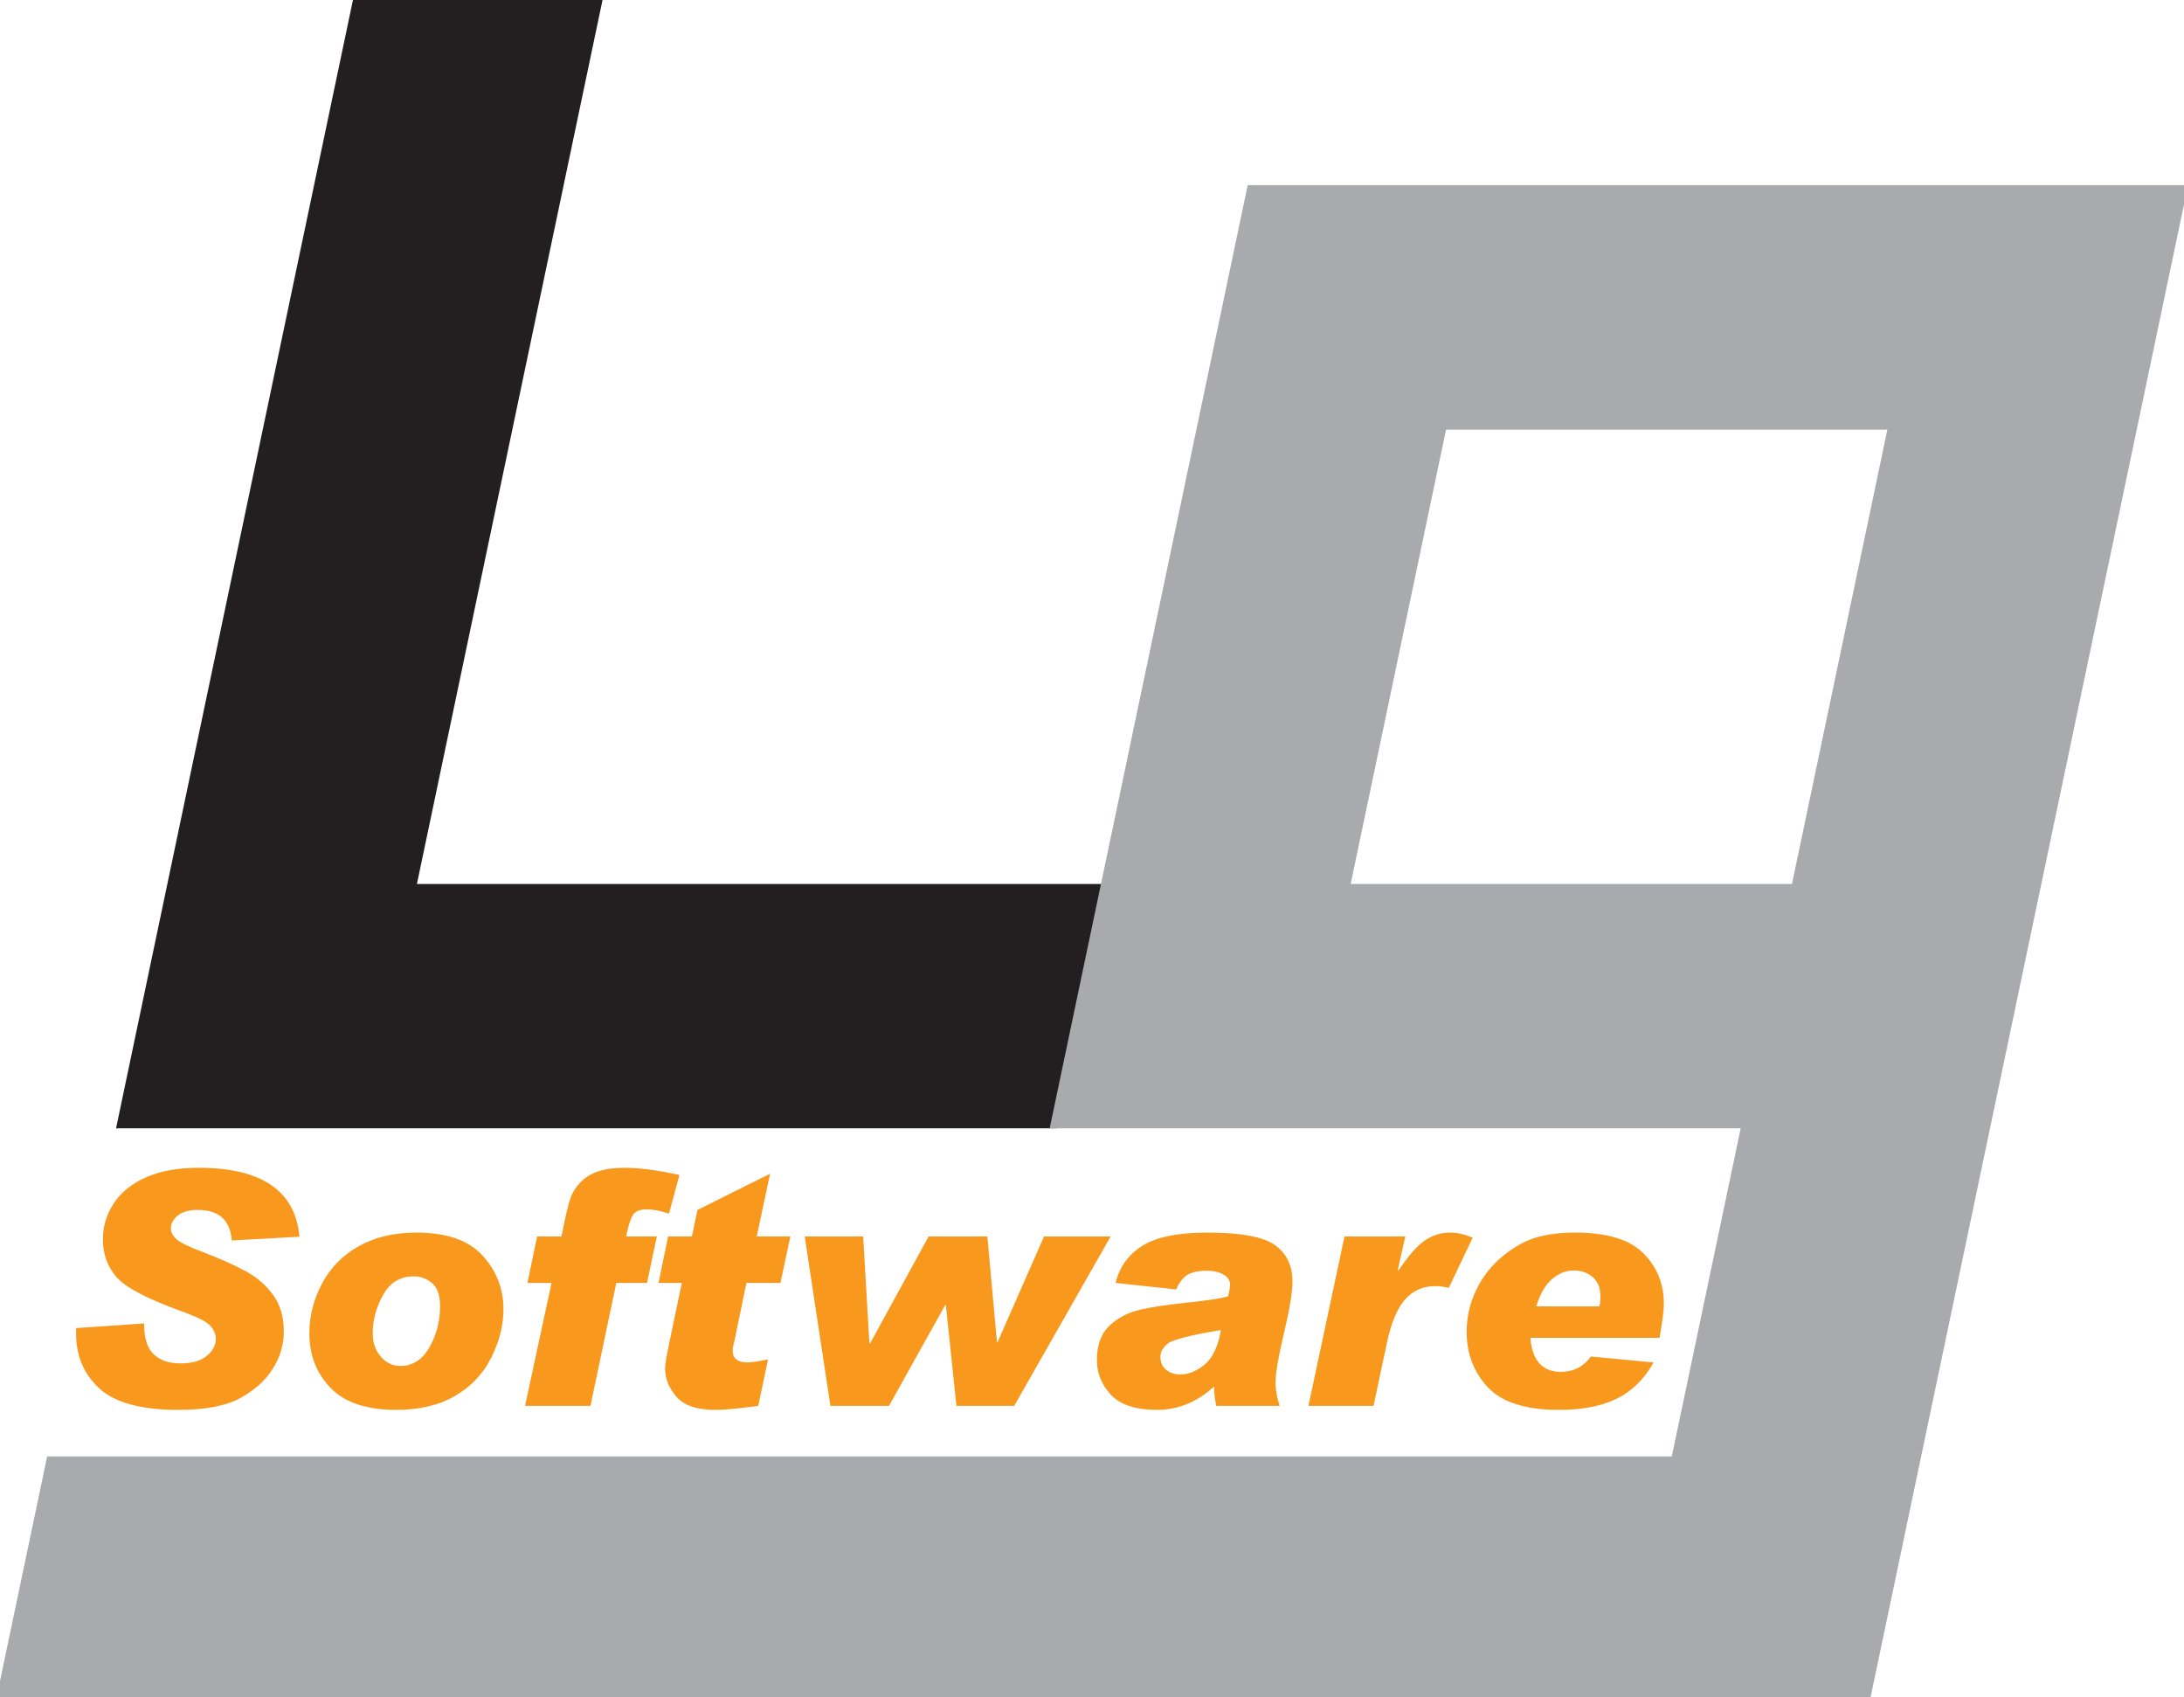
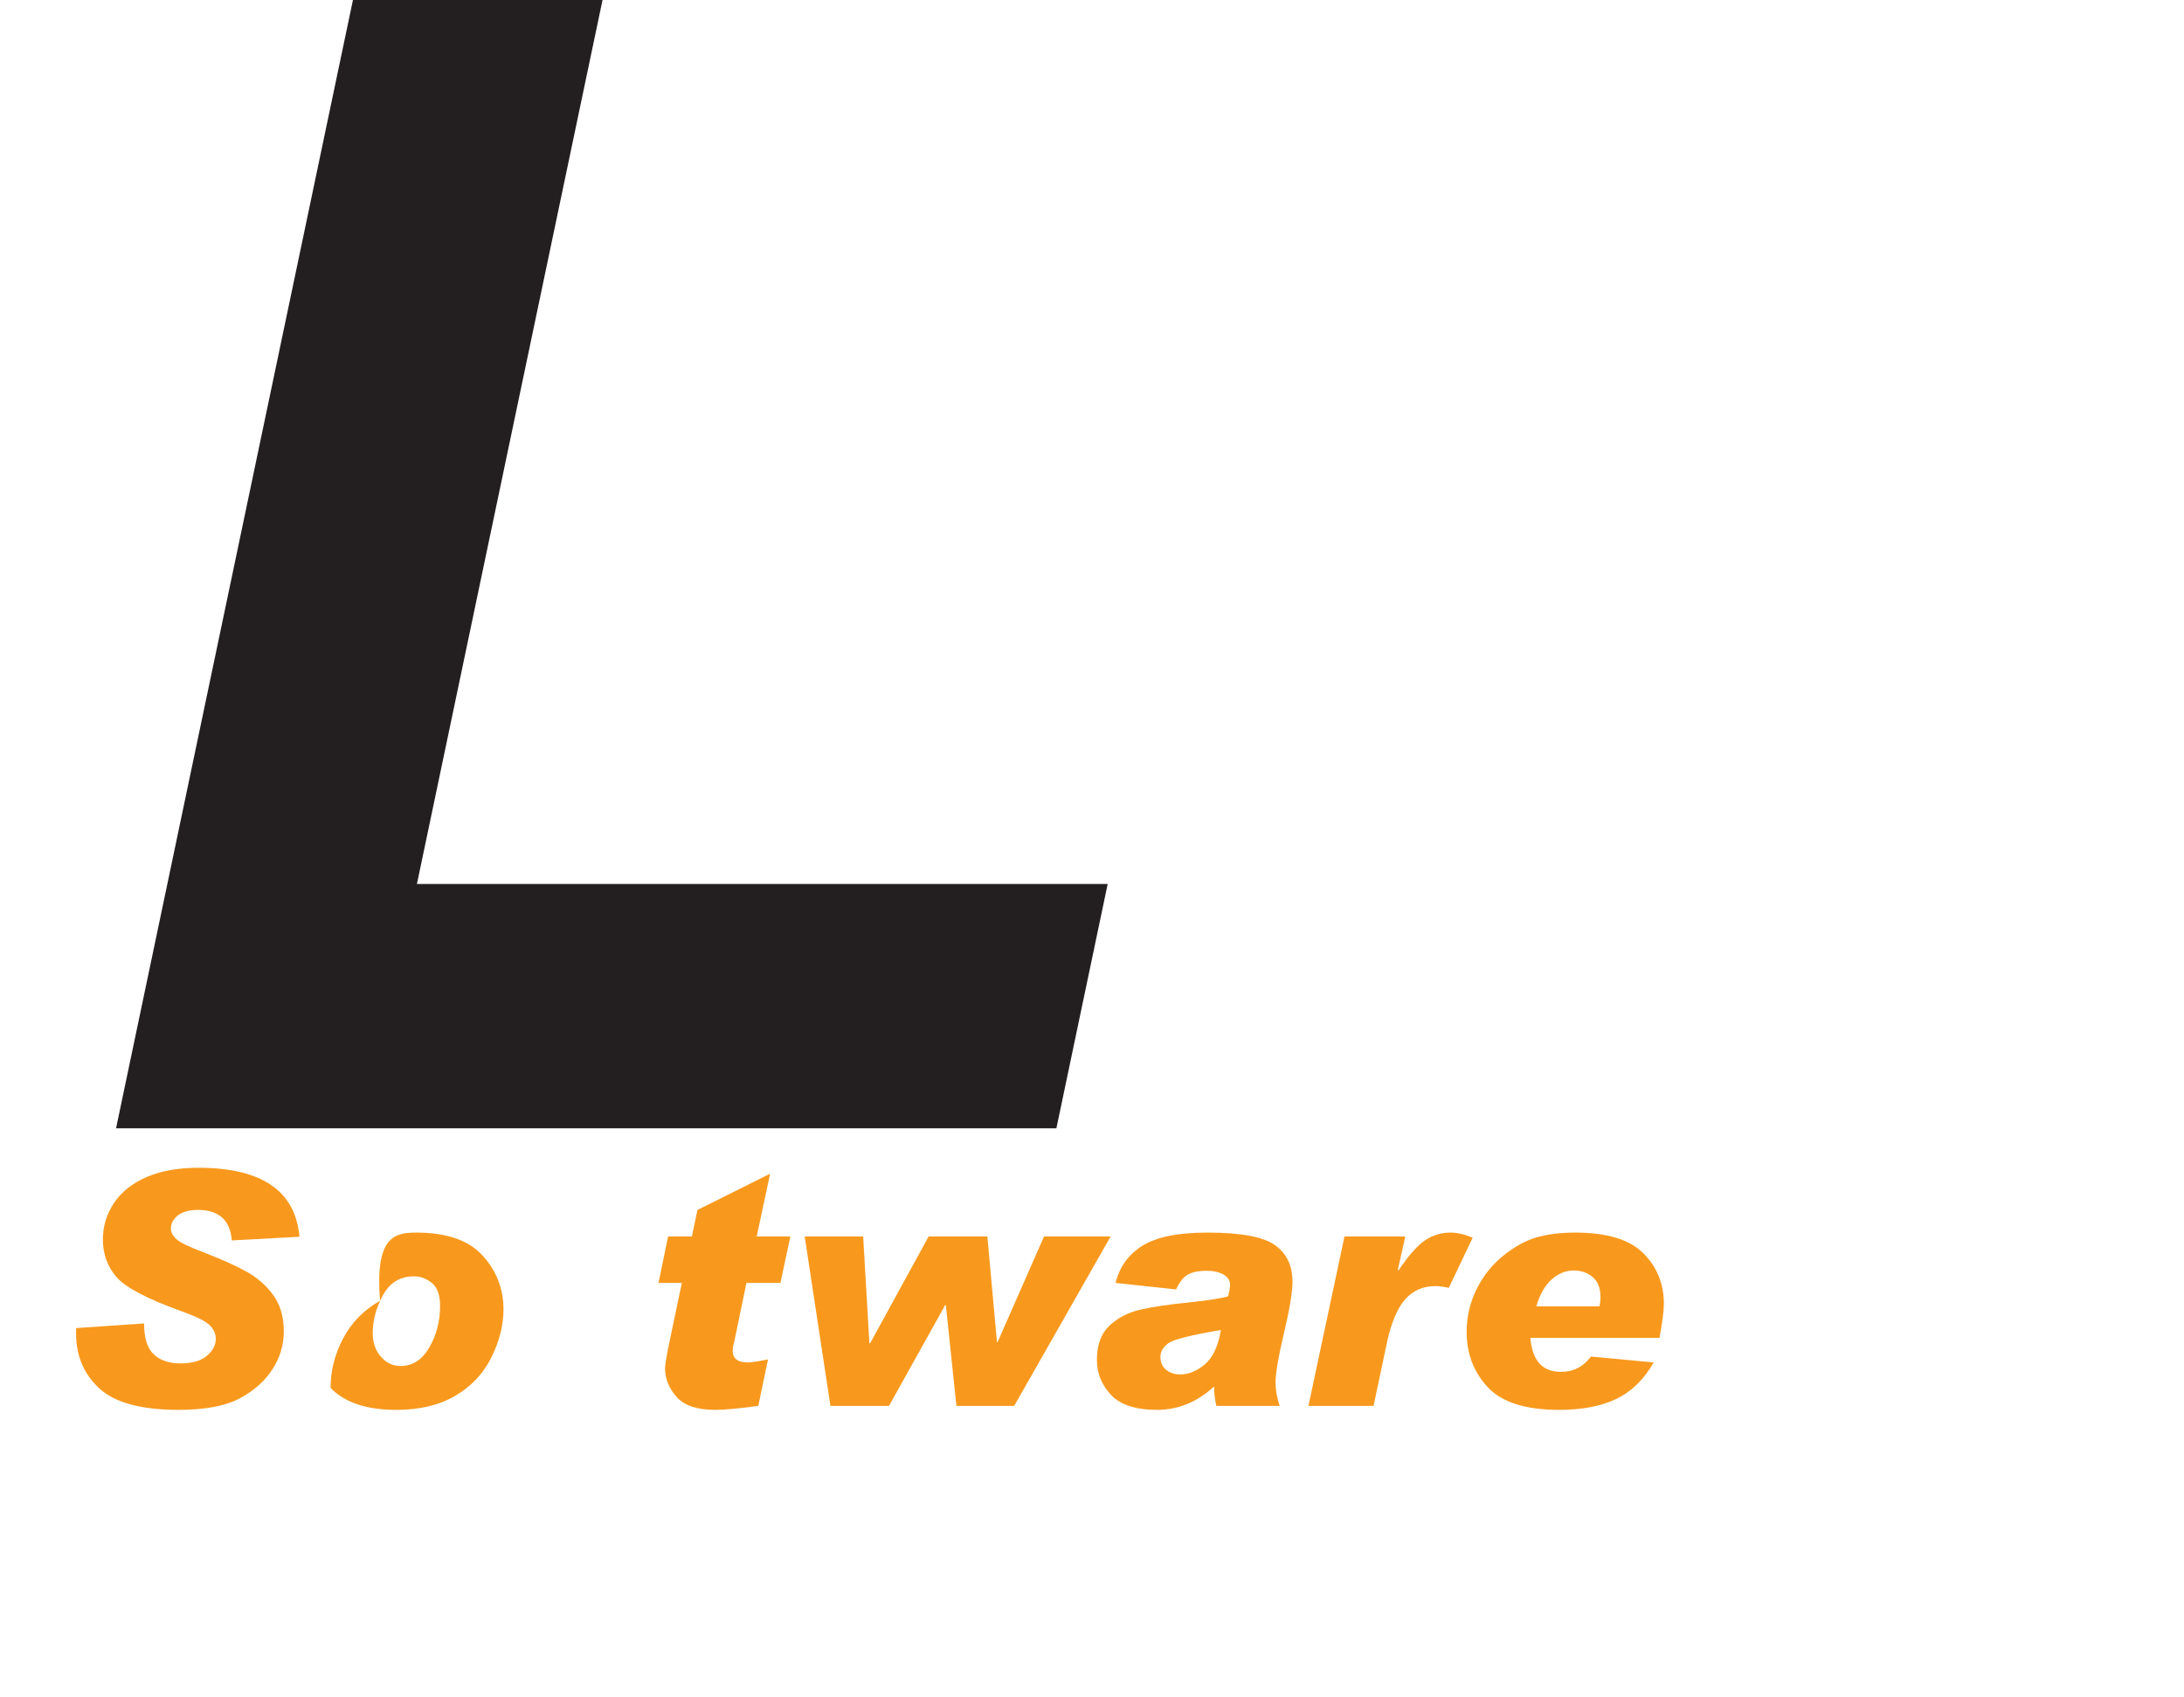
<svg xmlns="http://www.w3.org/2000/svg" version="1.1" id="Layer_1" x="0px" y="0px" width="166.322px" height="129.198px" viewBox="0 0 166.322 129.198" enable-background="new 0 0 166.322 129.198" xml:space="preserve">
  <g>
    <polygon fill-rule="evenodd" clip-rule="evenodd" fill="#231F20" stroke="#231F20" stroke-width="0.5" stroke-miterlimit="22.926" points="   27.134,0 45.63,0 31.443,67.549 84.048,67.549 80.246,85.652 9.146,85.652  " />
-     <path fill-rule="evenodd" clip-rule="evenodd" fill="#A8AAAD" stroke="#A8AAAD" stroke-width="0.5" stroke-miterlimit="22.926" d="   M95.222,14.344h71.101l-24.121,114.854H0l3.794-18.064h123.723l5.353-25.481H80.246L95.222,14.344L95.222,14.344z M109.92,32.46   l-7.367,35.089h34.117l7.369-35.089H109.92z" />
    <path fill="#F8991D" d="M22.804,94.158l-5.154,0.281c-0.116-1.548-0.979-2.323-2.59-2.323c-0.659,0-1.161,0.141-1.515,0.419   c-0.353,0.282-0.531,0.614-0.531,1.004c0,0.282,0.146,0.552,0.428,0.81c0.282,0.253,0.955,0.581,2.017,0.979   c1.35,0.519,2.44,1.009,3.283,1.469c0.842,0.465,1.531,1.063,2.066,1.802c0.535,0.738,0.805,1.655,0.805,2.759   c0,1.038-0.29,2.005-0.871,2.901c-0.577,0.892-1.415,1.631-2.503,2.212c-1.091,0.577-2.639,0.867-4.651,0.867   c-2.826,0-4.835-0.544-6.018-1.627c-1.183-1.087-1.776-2.481-1.776-4.184v-0.414l5.179-0.354c0,1.112,0.245,1.897,0.739,2.354   c0.489,0.461,1.166,0.688,2.033,0.688c0.876,0,1.544-0.19,2.001-0.572c0.46-0.382,0.688-0.813,0.688-1.299   c0-0.365-0.146-0.701-0.439-1.013c-0.291-0.308-1.009-0.668-2.15-1.079c-2.618-0.941-4.274-1.81-4.968-2.602   c-0.692-0.797-1.041-1.752-1.041-2.872c0-1.021,0.286-1.95,0.859-2.797c0.572-0.843,1.402-1.494,2.494-1.963   c1.087-0.465,2.395-0.697,3.917-0.697C19.928,88.908,22.497,90.659,22.804,94.158z" />
-     <path fill="#F8991D" d="M31.701,93.842c2.312,0,3.997,0.586,5.055,1.752c1.059,1.166,1.586,2.535,1.586,4.096   c0,1.195-0.304,2.407-0.913,3.636c-0.606,1.232-1.52,2.212-2.739,2.93c-1.221,0.722-2.723,1.083-4.507,1.083   c-2.262,0-3.93-0.556-5.009-1.672c-1.079-1.112-1.615-2.503-1.615-4.163c0-1.303,0.32-2.564,0.964-3.78   c0.646-1.216,1.581-2.167,2.805-2.852C28.552,94.187,30.008,93.842,31.701,93.842L31.701,93.842z M30.498,103.997   c0.925,0,1.66-0.473,2.203-1.419c0.54-0.942,0.813-1.992,0.813-3.142c0-0.834-0.207-1.419-0.622-1.756   c-0.411-0.336-0.867-0.506-1.374-0.506c-1.046,0-1.826,0.473-2.349,1.424c-0.522,0.945-0.784,1.917-0.784,2.904   c0,0.714,0.203,1.308,0.614,1.78C29.406,103.757,29.909,103.997,30.498,103.997z" />
-     <path fill="#F8991D" d="M51.741,89.456l-0.792,2.942c-0.664-0.221-1.241-0.328-1.727-0.328c-0.365,0-0.66,0.087-0.88,0.262   c-0.224,0.174-0.444,0.775-0.664,1.805h2.345l-0.751,3.536h-2.337l-1.967,9.362h-4.984l2.018-9.362h-1.835l0.739-3.536h1.851   c0.299-1.502,0.527-2.473,0.685-2.921c0.158-0.444,0.419-0.852,0.78-1.221c0.357-0.369,0.813-0.644,1.361-0.821   c0.548-0.179,1.203-0.266,1.976-0.266C48.708,88.908,50.103,89.091,51.741,89.456z" />
+     <path fill="#F8991D" d="M31.701,93.842c2.312,0,3.997,0.586,5.055,1.752c1.059,1.166,1.586,2.535,1.586,4.096   c0,1.195-0.304,2.407-0.913,3.636c-0.606,1.232-1.52,2.212-2.739,2.93c-1.221,0.722-2.723,1.083-4.507,1.083   c-2.262,0-3.93-0.556-5.009-1.672c0-1.303,0.32-2.564,0.964-3.78   c0.646-1.216,1.581-2.167,2.805-2.852C28.552,94.187,30.008,93.842,31.701,93.842L31.701,93.842z M30.498,103.997   c0.925,0,1.66-0.473,2.203-1.419c0.54-0.942,0.813-1.992,0.813-3.142c0-0.834-0.207-1.419-0.622-1.756   c-0.411-0.336-0.867-0.506-1.374-0.506c-1.046,0-1.826,0.473-2.349,1.424c-0.522,0.945-0.784,1.917-0.784,2.904   c0,0.714,0.203,1.308,0.614,1.78C29.406,103.757,29.909,103.997,30.498,103.997z" />
    <path fill="#F8991D" d="M60.19,94.137l-0.755,3.536h-2.59l-0.946,4.561c-0.066,0.195-0.1,0.398-0.1,0.618   c0,0.585,0.387,0.876,1.154,0.876c0.245,0,0.755-0.075,1.535-0.232l-0.742,3.54c-1.494,0.203-2.586,0.303-3.283,0.303   c-1.386,0-2.369-0.332-2.95-0.996c-0.577-0.664-0.867-1.39-0.867-2.174c0-0.262,0.116-0.955,0.353-2.08l0.925-4.415h-1.775   l0.73-3.536h1.809l0.428-2.021l5.532-2.76l-1.021,4.78H60.19z" />
    <polygon fill="#F8991D" points="84.58,94.137 77.235,107.035 72.836,107.035 72.031,99.361 71.981,99.361 67.702,107.035    63.241,107.035 61.282,94.137 65.735,94.137 66.209,102.279 66.258,102.279 70.72,94.137 75.193,94.137 75.924,102.184    75.969,102.184 79.509,94.137  " />
    <path fill="#F8991D" d="M84.958,97.673c0.299-1.225,0.979-2.166,2.046-2.831c1.066-0.668,2.719-1,4.955-1   c2.535,0,4.249,0.32,5.138,0.955c0.888,0.639,1.332,1.564,1.332,2.78c0,0.81-0.224,2.142-0.668,4.001   c-0.415,1.755-0.622,2.979-0.622,3.668c0,0.585,0.107,1.184,0.315,1.789h-4.827c-0.111-0.511-0.17-1-0.17-1.474   c-1.295,1.188-2.743,1.776-4.341,1.776c-1.627,0-2.797-0.382-3.511-1.141c-0.714-0.764-1.071-1.648-1.071-2.652   c0-1.142,0.315-2.013,0.955-2.614c0.635-0.598,1.419-1.005,2.353-1.221c0.93-0.216,2.204-0.402,3.818-0.564   c1.432-0.153,2.391-0.307,2.867-0.452c0.096-0.382,0.146-0.672,0.146-0.875c0-0.324-0.162-0.581-0.489-0.776   c-0.332-0.195-0.769-0.295-1.308-0.295c-0.568,0-1.029,0.092-1.382,0.274c-0.353,0.182-0.664,0.568-0.93,1.149L84.958,97.673   L84.958,97.673z M92.979,101.258c-2.278,0.382-3.614,0.719-4.013,1.013c-0.394,0.291-0.594,0.636-0.594,1.033   c0,0.411,0.142,0.739,0.424,0.976c0.286,0.241,0.651,0.361,1.096,0.361c0.622,0,1.241-0.253,1.854-0.76   C92.357,103.375,92.769,102.499,92.979,101.258z" />
    <path fill="#F8991D" d="M112.152,94.232l-1.821,3.818c-0.382-0.092-0.722-0.133-1.021-0.133c-0.951,0-1.719,0.34-2.313,1.021   c-0.589,0.681-1.05,1.771-1.373,3.27l-1.021,4.827h-4.96l2.747-12.898h4.632l-0.573,2.54l0.051,0.05   c0.771-1.146,1.448-1.909,2.029-2.299c0.585-0.391,1.224-0.586,1.921-0.586C110.979,93.842,111.547,93.975,112.152,94.232z" />
    <path fill="#F8991D" d="M125.931,103.728c-0.722,1.282-1.664,2.204-2.826,2.769c-1.162,0.56-2.618,0.842-4.37,0.842   c-2.548,0-4.357-0.573-5.428-1.718c-1.075-1.15-1.614-2.553-1.614-4.213c0-1.153,0.253-2.236,0.755-3.253s1.183-1.872,2.042-2.561   c0.859-0.689,1.706-1.154,2.54-1.391c0.838-0.24,1.813-0.361,2.934-0.361c2.407,0,4.134,0.523,5.18,1.569s1.568,2.332,1.568,3.855   c0,0.502-0.112,1.365-0.332,2.589h-9.835c0.141,1.727,0.913,2.59,2.323,2.59c0.955,0,1.719-0.39,2.287-1.166L125.931,103.728   L125.931,103.728z M121.798,99.461c0.058-0.178,0.083-0.427,0.083-0.742c0-0.656-0.195-1.154-0.59-1.49   c-0.39-0.336-0.876-0.502-1.452-0.502c-0.605,0-1.166,0.229-1.677,0.685c-0.511,0.457-0.9,1.142-1.166,2.05H121.798z" />
  </g>
</svg>